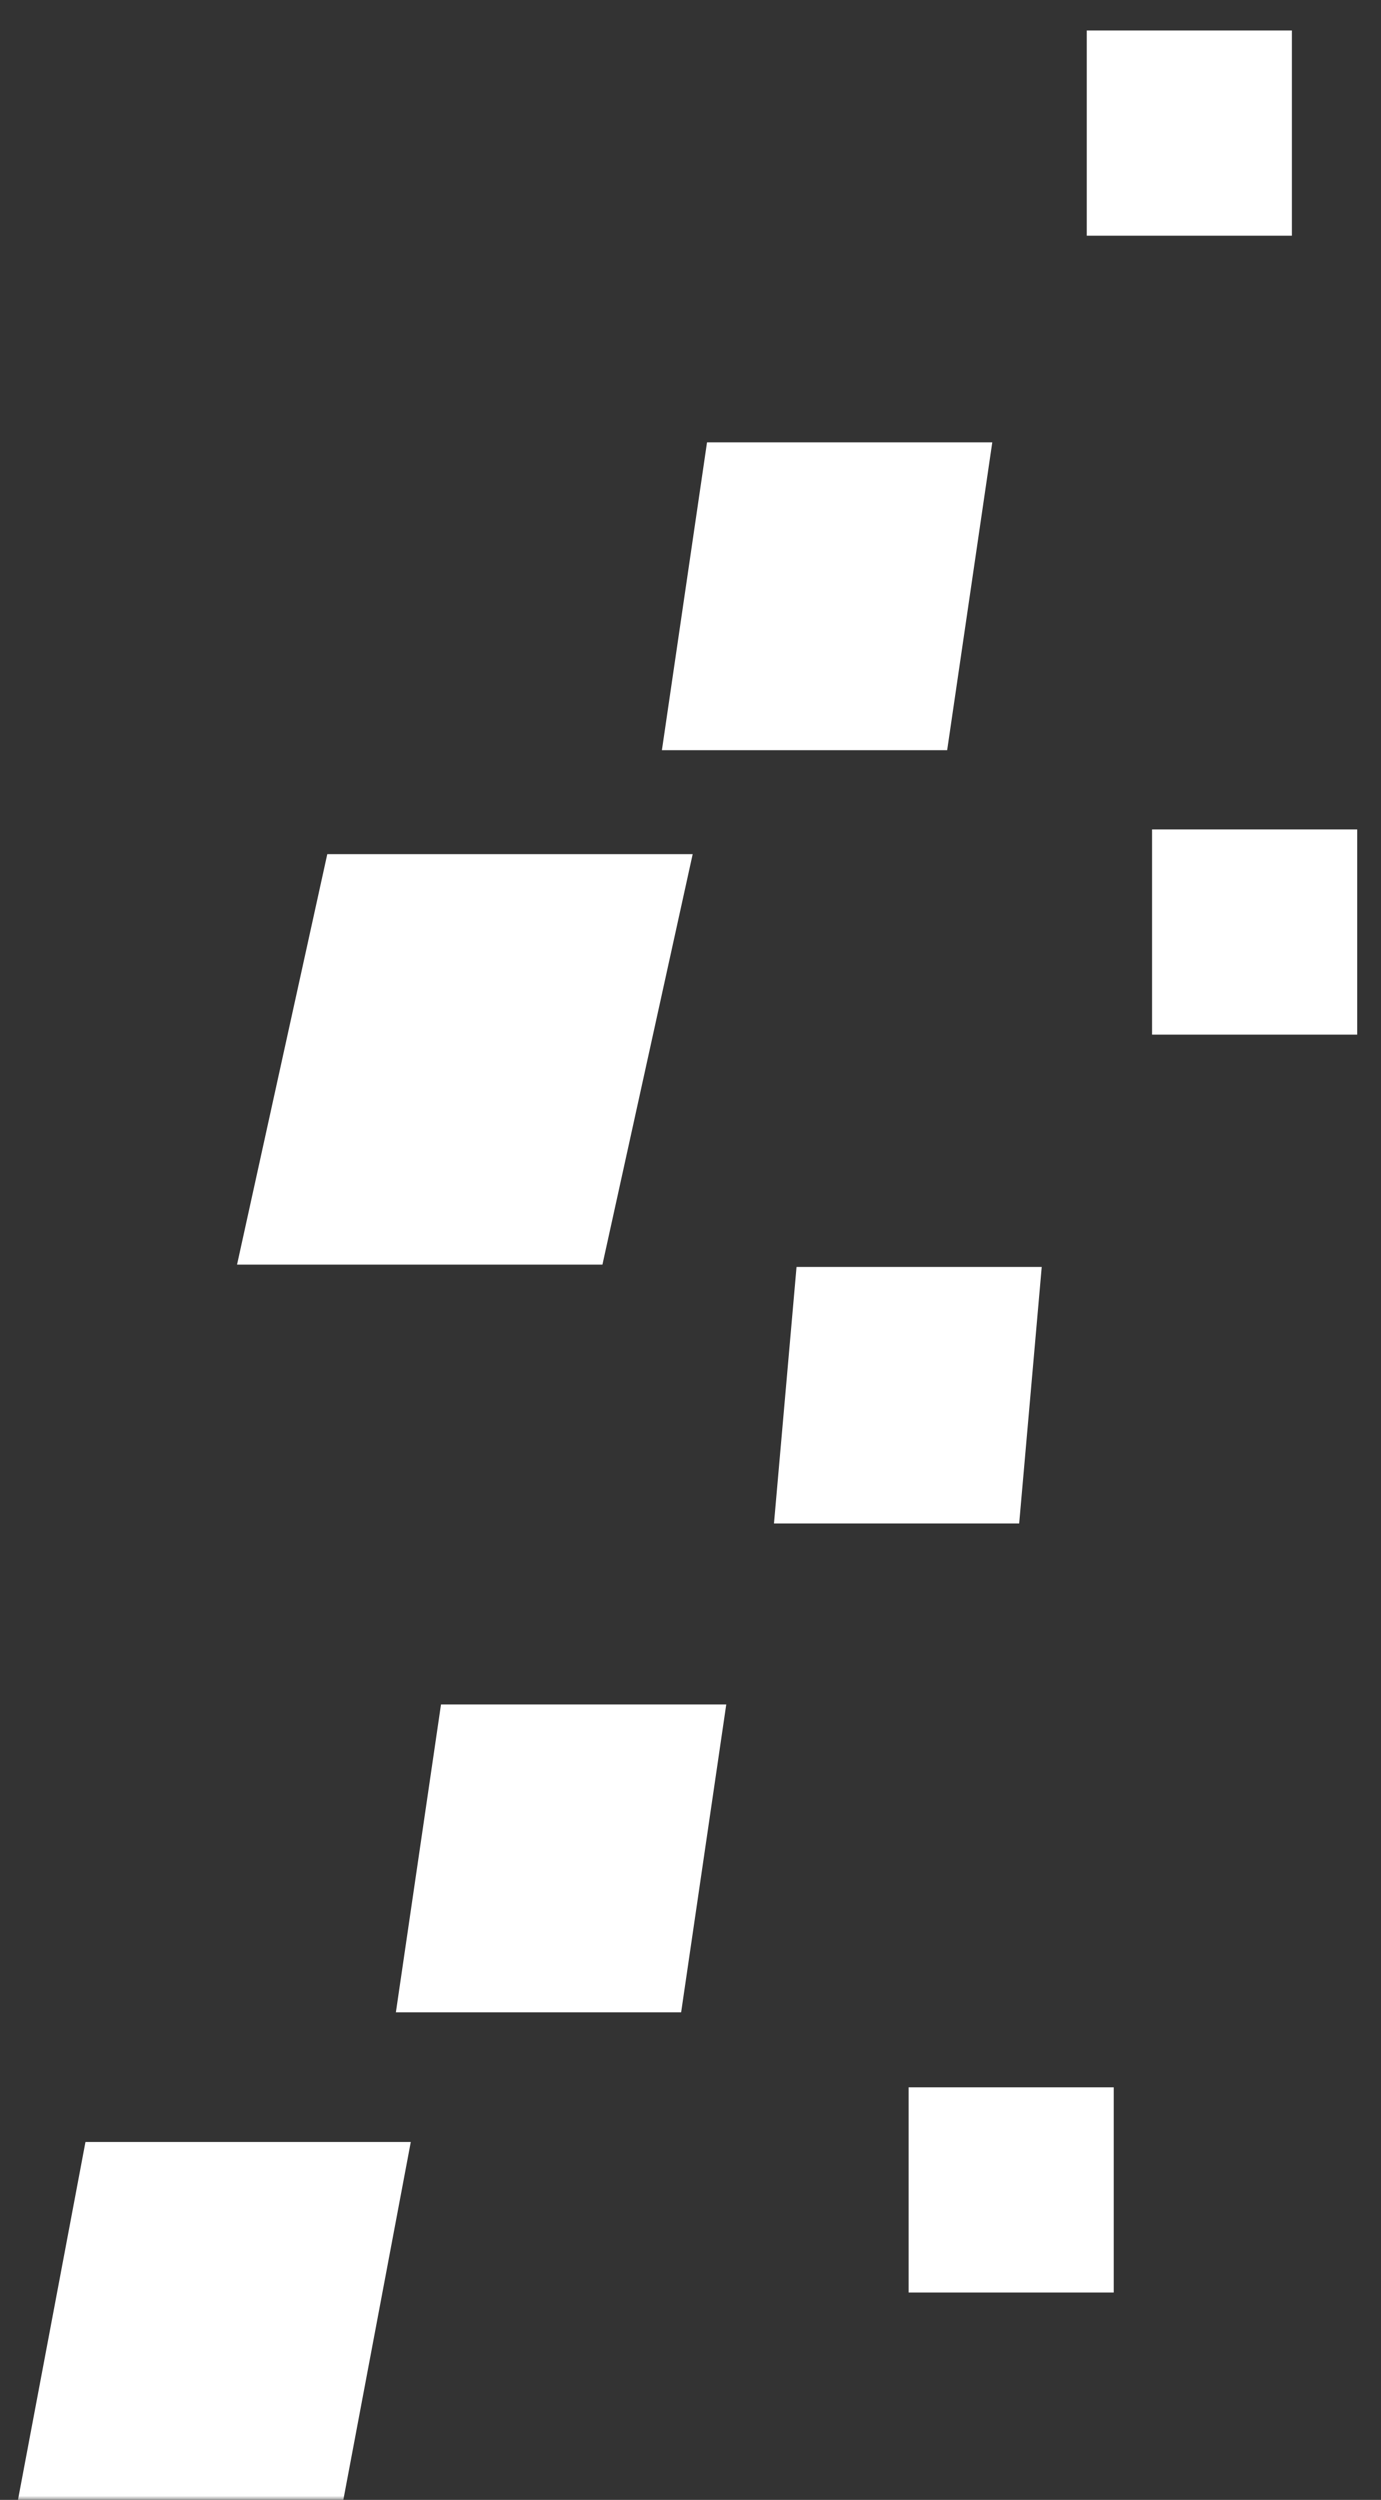
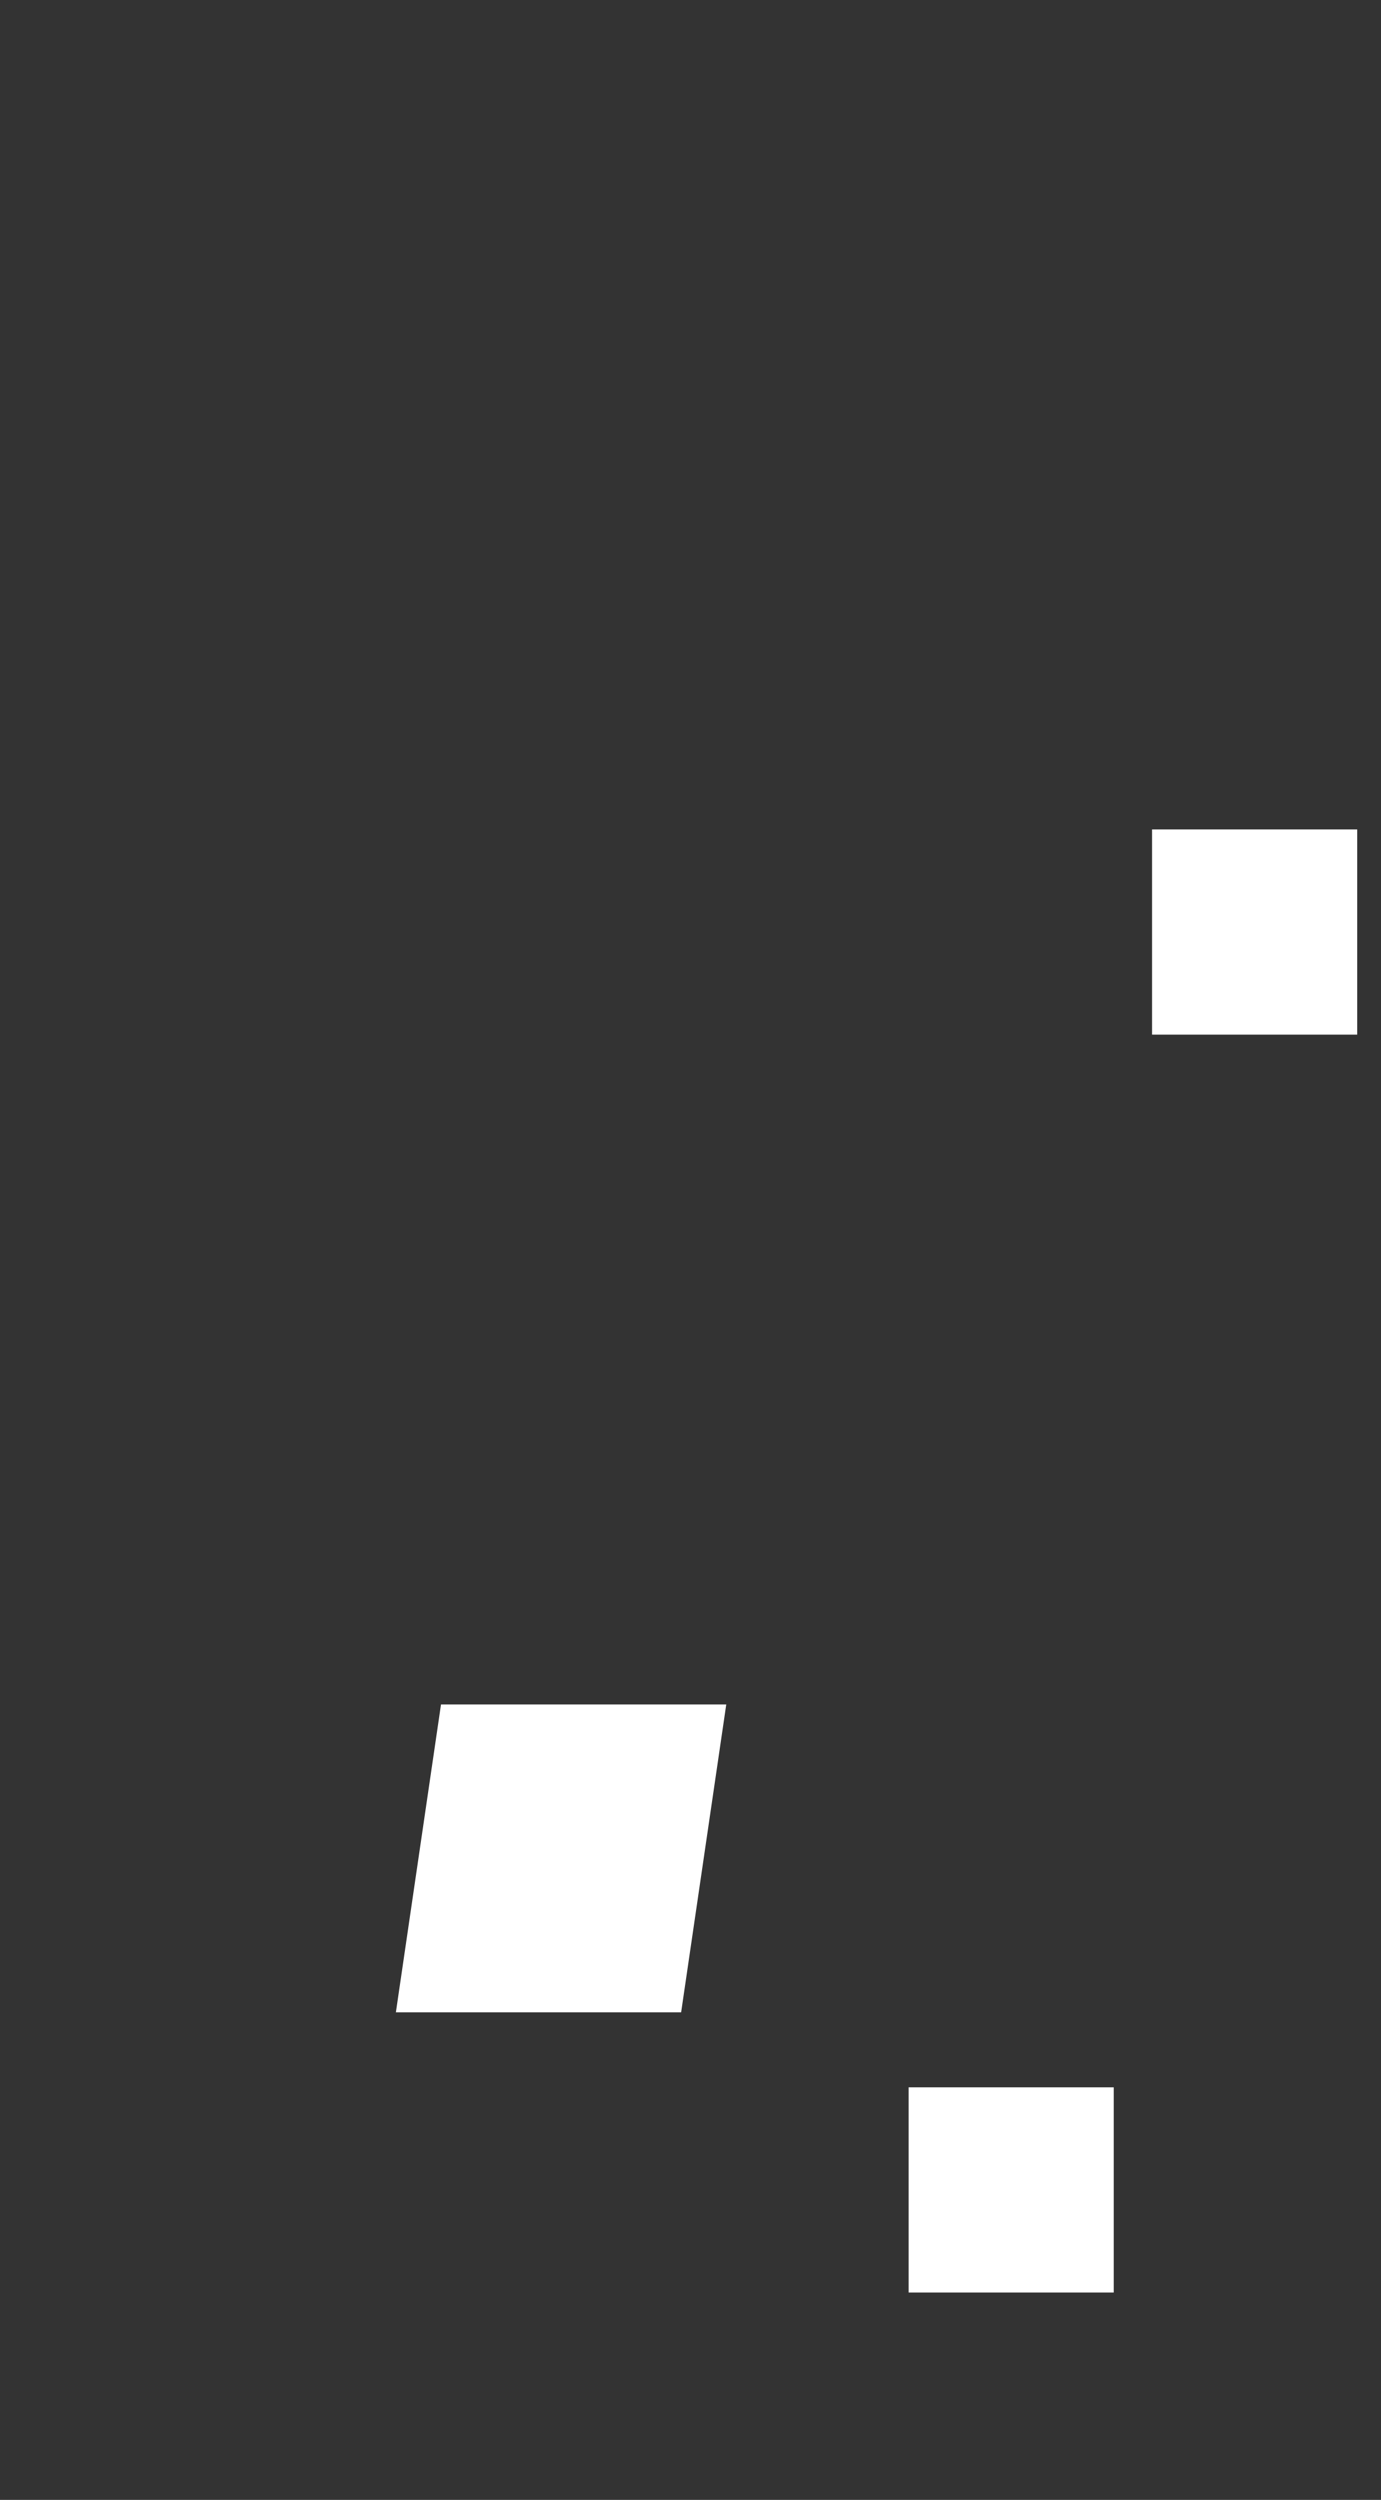
<svg xmlns="http://www.w3.org/2000/svg" width="168" height="304" viewBox="0 0 168 304" fill="none">
  <rect x="0" y="0" width="168" height="304" fill="#333333" stroke="none" />
  <g clip-path="url(#clip0_416_388)">
    <mask id="mask0_416_388" style="mask-type:alpha" maskUnits="userSpaceOnUse" x="-126" y="-20" width="315" height="324">
      <rect x="-126" y="-20" width="315" height="324" fill="#D9D9D9" />
    </mask>
    <g mask="url(#mask0_416_388)">
      <path d="M135.487 253.829H110.533V278.782H135.487V253.829Z" fill="white" />
      <path d="M165.104 100.863H140.15V125.817H165.104V100.863Z" fill="white" />
-       <path d="M126.727 154.067H96.9L94.155 185.262H123.983L126.727 154.067Z" fill="white" />
      <path d="M88.35 207.271H53.649L48.16 244.706H82.861L88.35 207.271Z" fill="white" />
-       <path d="M49.973 260.475H10.397L2.158 304.151H41.739L49.973 260.475Z" fill="white" />
-       <path d="M157.159 3.709H132.206V28.663H157.159V3.709Z" fill="white" />
-       <path d="M120.712 53.79H86.011L80.522 91.225H115.223L120.712 53.79Z" fill="white" />
-       <path d="M84.265 103.871H39.815L28.837 153.783H73.287L84.265 103.871Z" fill="white" />
    </g>
  </g>
  <defs>
    <clipPath id="clip0_416_388">
      <rect width="168" height="304" fill="white" />
    </clipPath>
  </defs>
</svg>